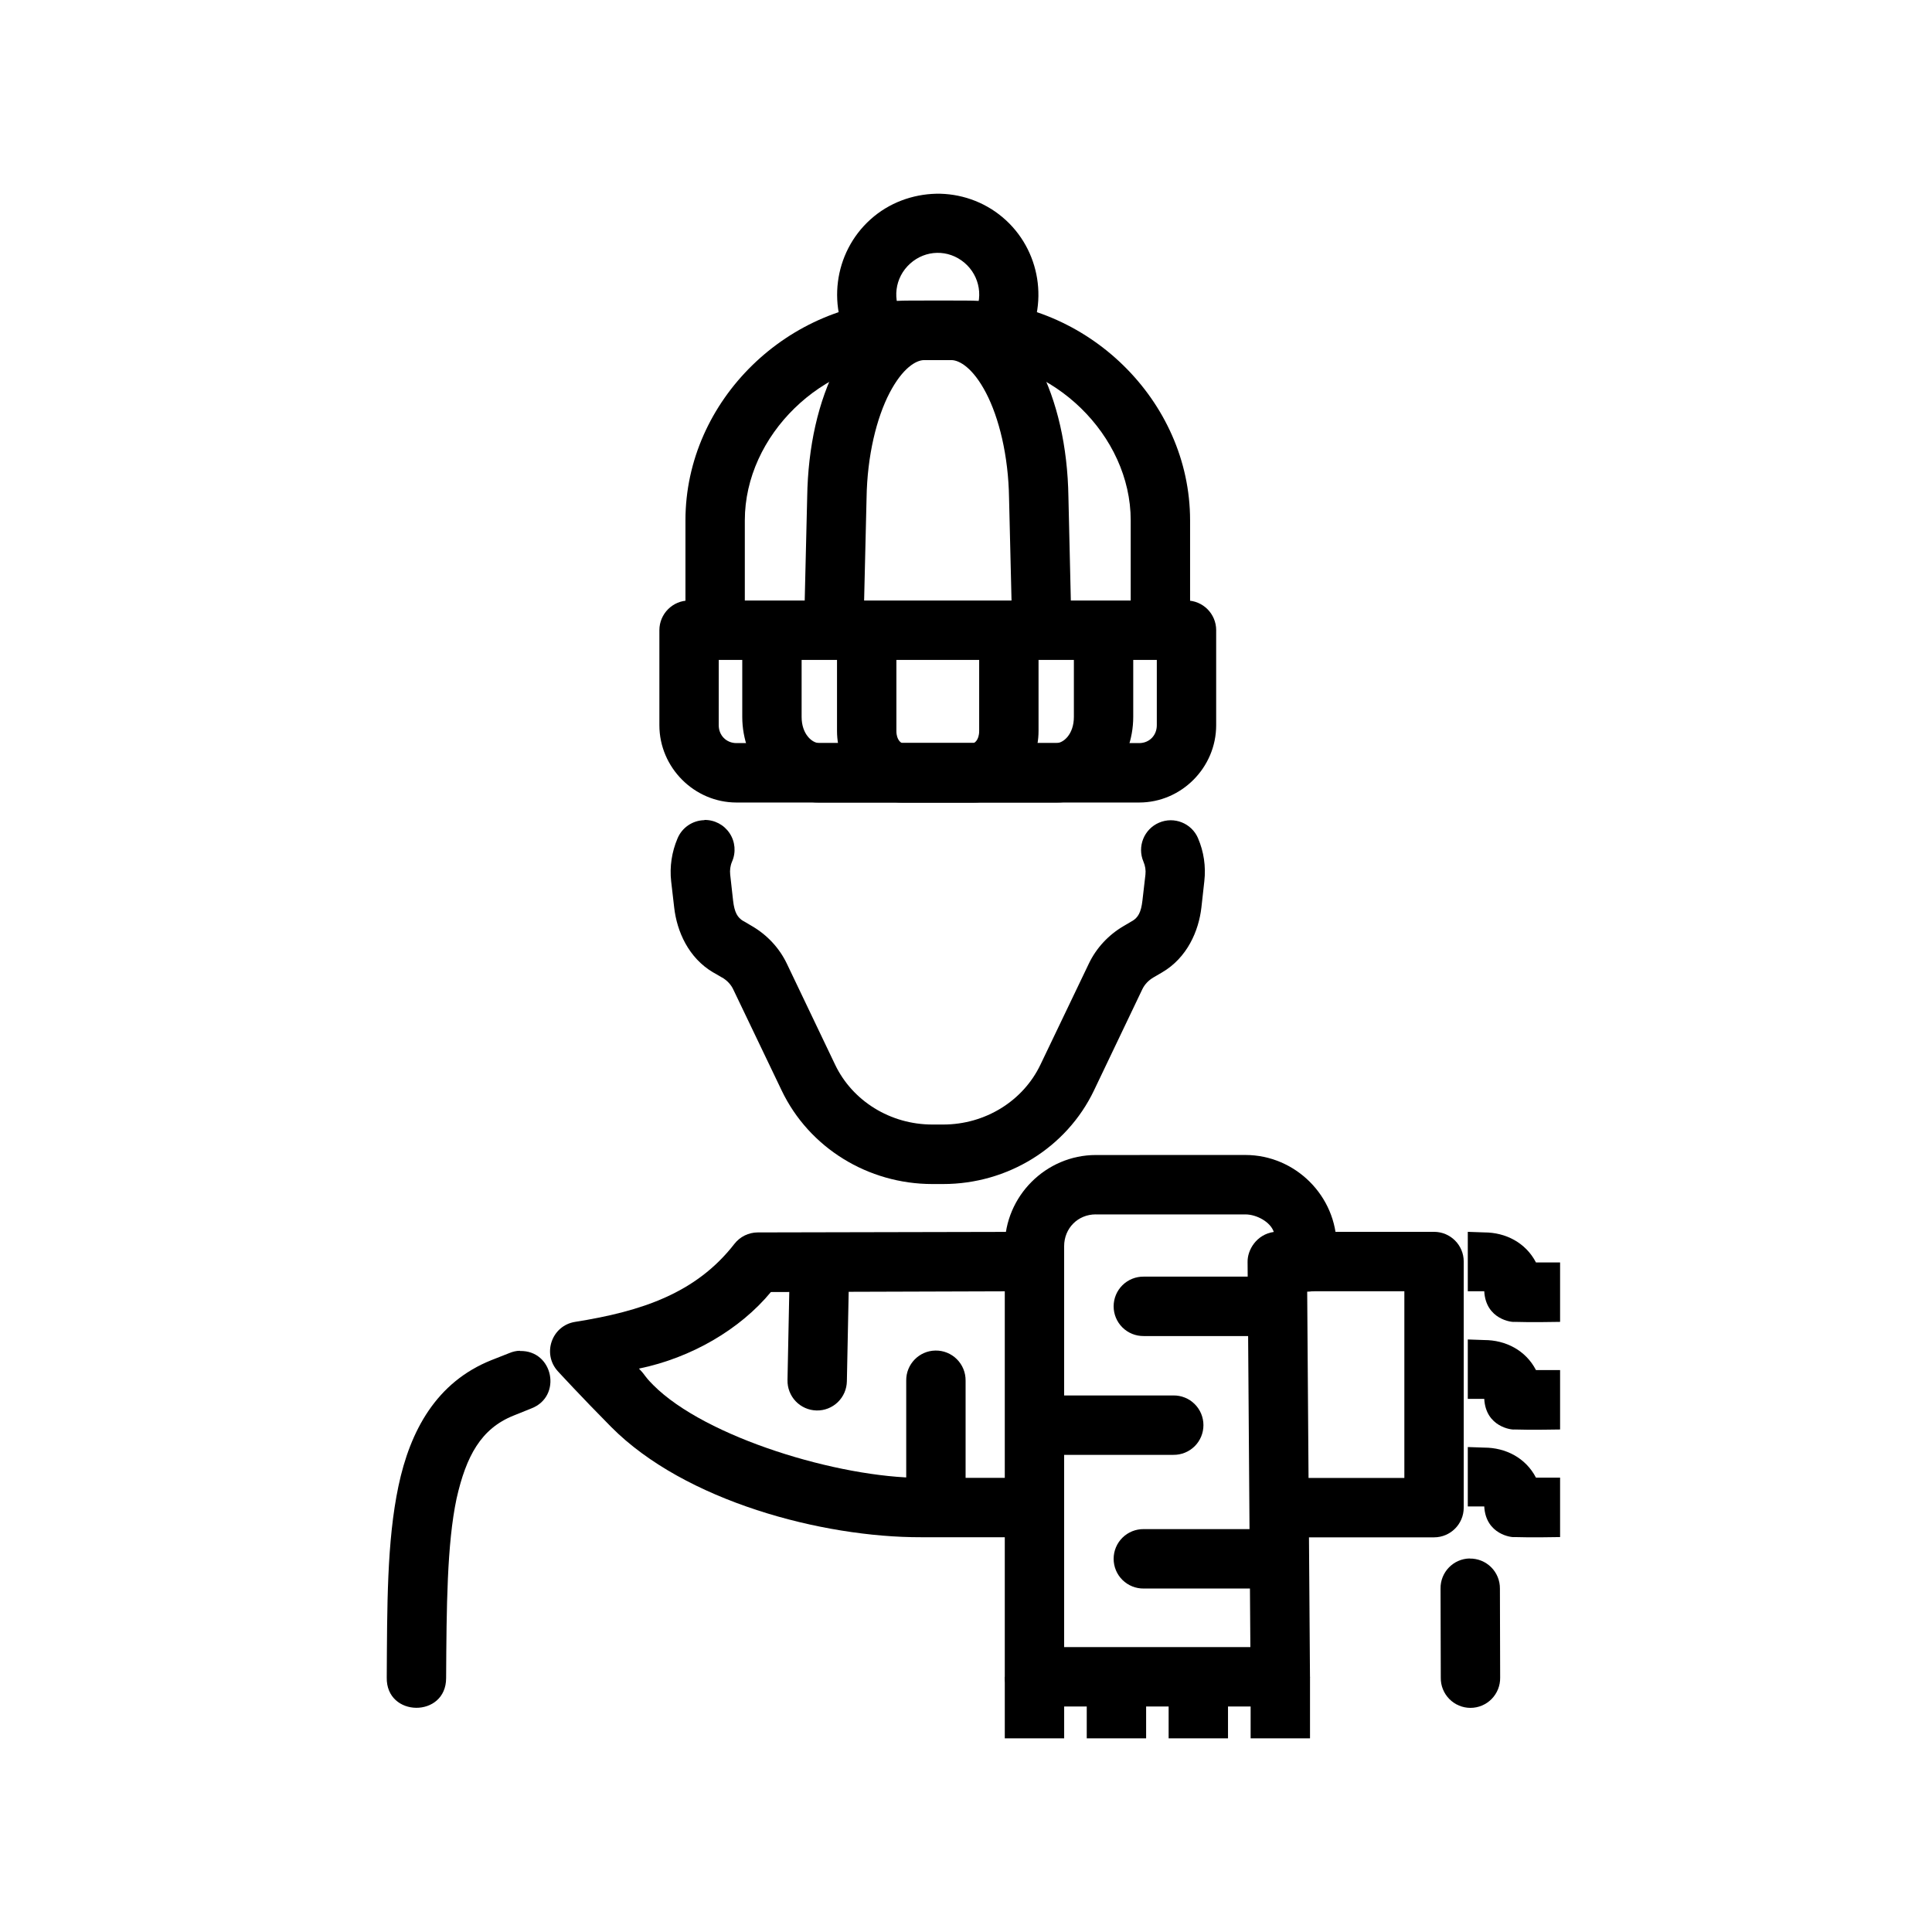
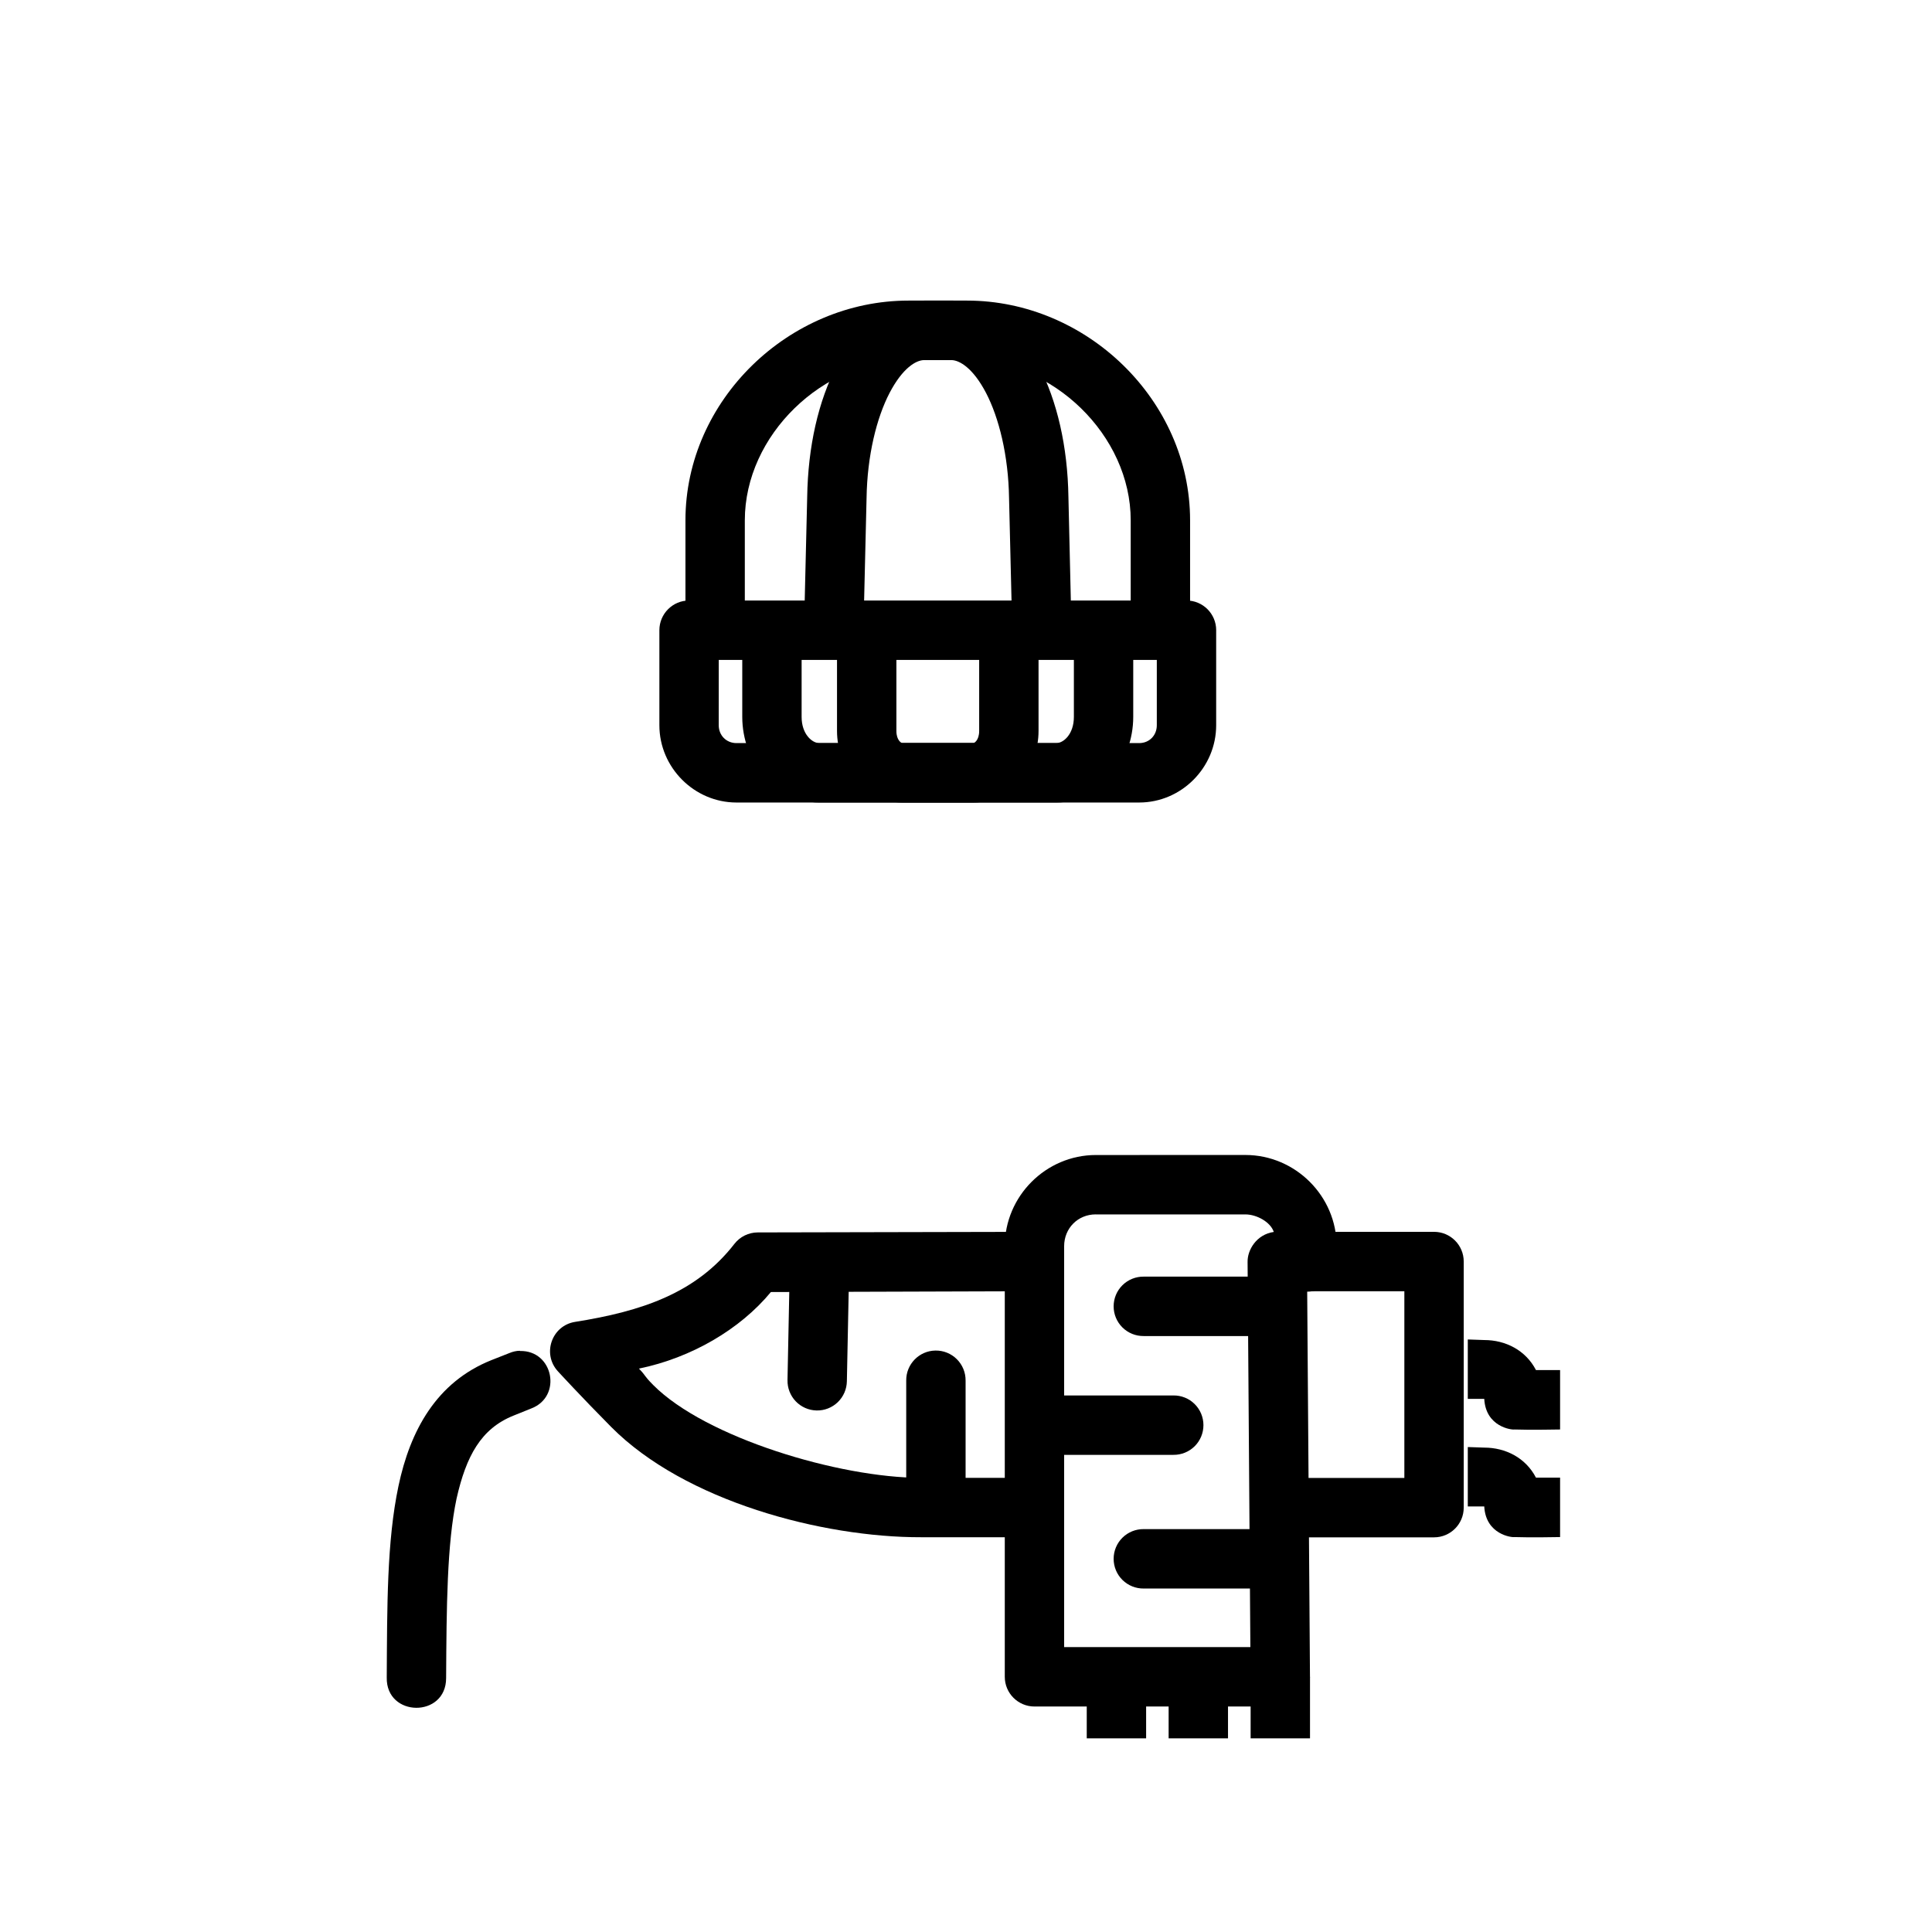
<svg xmlns="http://www.w3.org/2000/svg" fill="#000000" width="800px" height="800px" version="1.1" viewBox="144 144 512 512">
  <g fill-rule="evenodd">
-     <path d="m392.09 195.34c-6.25 0.156-12.469 2.371-17.391 6.797-9.852 8.844-11.719 23.746-4.394 34.777h-0.004c1.145 1.773 2.949 3.012 5.012 3.438 2.062 0.43 4.211 0.012 5.961-1.156 1.754-1.168 2.965-2.992 3.363-5.062 0.398-2.07-0.051-4.215-1.246-5.953-3.062-4.613-2.301-10.637 1.812-14.332 4.109-3.691 10.125-3.801 14.352-0.25 4.227 3.559 5.191 9.59 2.273 14.297v0.004c-1.219 1.773-1.656 3.973-1.211 6.078 0.441 2.109 1.73 3.941 3.559 5.074 1.832 1.133 4.043 1.465 6.125 0.922 2.086-0.543 3.852-1.918 4.894-3.801 6.973-11.258 4.625-26.066-5.5-34.594-5.062-4.262-11.359-6.34-17.609-6.242z" />
    <path d="m384.74 223.66c-31.613 0-59.09 26.363-59.09 58.238v27.551h15.734v-27.551c0-22.582 20.688-42.496 43.359-42.496h15.547c22.664 0 43.359 19.918 43.359 42.496v27.551h15.734v-27.551c0-31.871-27.48-58.238-59.09-58.238z" />
    <path d="m326.61 303.14c-4.344 0-7.863 3.523-7.867 7.871v25.184c0 11.203 9.238 20.48 20.434 20.48h106.72c11.195 0 20.406-9.277 20.402-20.48v-25.184h0.004c0-4.348-3.523-7.871-7.867-7.871zm7.867 15.742h116.09v17.312c0 2.711-1.996 4.734-4.672 4.734h-106.72c-2.672 0-4.703-2.023-4.703-4.734z" />
    <path d="m348.45 309.32c-2.086 0.031-4.074 0.895-5.527 2.391-1.449 1.5-2.25 3.516-2.215 5.606v16.668c0 11.793 8.484 22.695 20.434 22.695h62.777c11.949 0 20.402-10.902 20.402-22.695v-16.668h0.004c0.027-2.109-0.789-4.141-2.266-5.641-1.48-1.5-3.496-2.344-5.602-2.344-2.106 0-4.125 0.844-5.602 2.344-1.48 1.5-2.297 3.531-2.266 5.641v16.668c0 4.578-2.75 6.949-4.672 6.949h-62.777c-1.922 0-4.703-2.371-4.703-6.949v-16.668c0.035-2.133-0.797-4.184-2.301-5.691-1.508-1.508-3.559-2.34-5.688-2.305z" />
    <path d="m373.56 309.32c-2.086 0.031-4.074 0.895-5.527 2.391-1.453 1.5-2.25 3.516-2.215 5.606v20.387c0 9.746 7.086 18.973 17.301 18.973h18.836c10.215 0 17.27-9.227 17.27-18.973v-20.387c0.027-2.109-0.789-4.141-2.266-5.641-1.477-1.5-3.496-2.344-5.602-2.344s-4.125 0.844-5.602 2.344c-1.48 1.5-2.297 3.531-2.266 5.641v20.387c0 2.531-1.352 3.231-1.535 3.231h-18.836c-0.188 0-1.566-0.691-1.566-3.231v-20.387h-0.004c0.035-2.133-0.797-4.184-2.301-5.691-1.508-1.508-3.559-2.34-5.688-2.305z" />
    <path d="m388.92 223.66c-10.371 0-18.18 7.699-23.109 17.129-4.926 9.426-7.699 21.555-7.898 34.961l-0.801 33.395 15.734 0.363 0.801-33.516c0.168-11.285 2.684-21.328 6.113-27.891 3.43-6.562 6.996-8.672 9.156-8.672h7.191c2.16 0 5.758 2.109 9.188 8.672s5.945 16.605 6.113 27.891l0.801 33.148 15.703-0.379-0.77-33.023c-0.199-13.406-3-25.535-7.93-34.961-4.926-9.426-12.734-17.129-23.109-17.129z" />
-     <path d="m330.69 361.35c-3.148 0.051-5.965 1.973-7.16 4.891-1.48 3.5-2.113 7.414-1.66 11.375l0.801 6.918c0.711 6.203 3.715 13.305 10.418 17.223h0.031c0.008 0.004-0.008 0 0 0l2.211 1.289h0.031c1.324 0.77 2.34 1.863 2.949 3.137l12.844 26.816c7.269 15.184 22.875 24.781 39.918 24.781h2.887c17.043 0 32.676-9.602 39.945-24.781l12.812-26.816c0.605-1.273 1.621-2.371 2.981-3.168l2.211-1.289c6.731-3.91 9.766-11.035 10.477-17.25l0.77-6.918c0.453-3.938-0.141-7.871-1.66-11.406h0.008c-1.711-4-6.34-5.852-10.34-4.137-3.996 1.715-5.844 6.348-4.133 10.348 0.461 1.07 0.656 2.238 0.523 3.41l-0.801 6.918c-0.355 3.094-1.164 4.5-2.734 5.41v0.004h-0.031l-2.242 1.324c-3.957 2.32-7.188 5.75-9.188 9.934l-12.844 26.812c-4.582 9.574-14.598 15.836-25.75 15.836h-2.887c-11.152 0-21.168-6.262-25.75-15.836l-12.812-26.812c-1.996-4.172-5.234-7.609-9.219-9.934l-2.242-1.324h-0.008-0.031c-1.57-0.914-2.379-2.32-2.734-5.41l-0.77-6.918c-0.125-1.148 0.016-2.336 0.492-3.441v-0.004c1.078-2.453 0.836-5.285-0.645-7.516-1.477-2.234-3.992-3.562-6.668-3.523z" />
    <path d="m418.11 470.45-73.316 0.156c-2.418 0.012-4.695 1.133-6.176 3.043-10.164 13.09-24.633 17.875-42.223 20.664-6.191 0.992-8.789 8.477-4.547 13.098 0 0 6.141 6.695 14.105 14.73 19.543 19.711 55.996 29.301 82.137 29.242h30.051v-15.742h-30.051-0.031c-21.645 0-57.145-10.676-70.953-24.602-2.676-2.703-1.699-2.172-3.777-4.344 13.898-2.856 26.805-10.414 34.965-20.289l69.848-0.219z" />
    <path d="m483.29 470.45v15.742h32.879v49.477h-32.879v15.742h40.746c4.348 0 7.867-3.523 7.867-7.871v-65.219c0-4.348-3.519-7.871-7.867-7.871z" />
    <path d="m361.18 474.48c-4.344-0.035-7.894 3.461-7.93 7.809l-0.555 27.426 0.004 0.004c-0.055 2.094 0.727 4.121 2.172 5.637 1.445 1.516 3.434 2.391 5.527 2.434 2.094 0.047 4.117-0.746 5.625-2.199 1.504-1.453 2.371-3.449 2.406-5.543l0.555-27.426c0.074-2.125-0.711-4.191-2.184-5.727-1.469-1.535-3.496-2.406-5.621-2.422z" />
    <path d="m391.9 501.91c-4.332 0.066-7.793 3.625-7.742 7.961v31.488c-0.031 2.106 0.785 4.137 2.266 5.641 1.477 1.5 3.496 2.344 5.602 2.344 2.106 0 4.125-0.844 5.602-2.344 1.477-1.504 2.293-3.535 2.266-5.641v-31.488c0.023-2.125-0.812-4.168-2.316-5.668s-3.551-2.328-5.676-2.293z" />
    <path d="m434.43 450.09c-13.262 0-24.152 10.91-24.152 24.172v114.11c0 4.348 3.523 7.871 7.867 7.871h65.145c4.367 0 7.898-3.562 7.867-7.934l-0.738-102c4.367 0 7.871-3.625 7.805-7.996v-4.059c0-13.262-10.918-24.152-24.152-24.172zm-0.031 15.742h0.031 39.641c2.953 0.012 6.621 1.992 7.496 4.644-4.613 0.676-7.008 4.797-6.945 7.965l0.738 102.05h-49.352v-106.24c0-4.758 3.656-8.434 8.391-8.426z" />
    <path d="m475.43 588.38v16.297h15.734v-16.297z" />
-     <path d="m410.28 588.38v16.297h15.734v-16.297z" />
    <path d="m453.7 588.38v16.297h15.734v-16.297z" />
    <path d="m432 588.38v16.297h15.734v-16.297z" />
    <path d="m447.09 549.23c-2.106-0.023-4.129 0.793-5.629 2.273-1.496 1.477-2.336 3.496-2.336 5.602 0 2.102 0.84 4.121 2.336 5.598 1.5 1.48 3.523 2.297 5.629 2.273h31.465c2.102 0.023 4.129-0.793 5.625-2.273 1.496-1.477 2.34-3.496 2.34-5.598 0-2.106-0.844-4.125-2.34-5.602-1.496-1.48-3.523-2.297-5.625-2.273z" />
    <path d="m447.09 482.32c-2.106-0.023-4.129 0.793-5.629 2.273-1.496 1.477-2.336 3.496-2.336 5.598 0 2.106 0.84 4.125 2.336 5.602 1.5 1.48 3.523 2.297 5.629 2.273h31.465c2.102 0.023 4.129-0.793 5.625-2.273 1.496-1.477 2.34-3.496 2.34-5.602 0-2.102-0.844-4.121-2.34-5.598-1.496-1.48-3.523-2.297-5.625-2.273z" />
    <path d="m419.56 513.81c-2.102-0.027-4.129 0.789-5.625 2.269s-2.34 3.496-2.34 5.602c0 2.106 0.844 4.121 2.34 5.602 1.496 1.477 3.523 2.297 5.625 2.269h35.398c2.106 0.027 4.133-0.793 5.629-2.269 1.496-1.48 2.336-3.496 2.336-5.602 0-2.106-0.84-4.121-2.336-5.602-1.496-1.48-3.523-2.297-5.629-2.269z" />
    <path d="m281.8 501.97c-0.973 0-1.93 0.234-2.828 0.613l-4.762 1.875c-14.594 5.84-21.516 18.699-24.613 33.363-3.098 14.664-2.992 31.895-3.106 50.734-0.211 10.602 15.734 10.758 15.734 0.156 0.109-18.898 0.223-35.539 2.766-47.57 2.543-11.246 6.461-18.531 15.086-21.988l4.731-1.906c8.25-3.168 5.82-15.438-3.012-15.219z" />
    <path d="m532.98 527.48v15.742h4.363c0.395 7.496 7.394 8.262 7.988 8.117 4.035 0.156 12.109 0 12.109 0v-15.742h-6.391c-2.723-5.269-8.074-7.965-13.703-7.965z" />
-     <path d="m533.47 557.01c-4.332 0.082-7.781 3.66-7.711 7.992l0.062 23.613v0.004c-0.031 2.106 0.785 4.137 2.266 5.637 1.477 1.5 3.496 2.348 5.602 2.348s4.125-0.848 5.602-2.348c1.477-1.5 2.293-3.531 2.266-5.637l-0.062-23.613v-0.004c0.023-2.129-0.816-4.18-2.328-5.68-1.512-1.5-3.566-2.324-5.695-2.285z" />
-     <path d="m532.98 470.45v15.742h4.363c0.395 7.496 7.394 8.262 7.988 8.117 4.035 0.156 12.109 0 12.109 0v-15.742h-6.391c-2.723-5.269-8.074-7.965-13.703-7.965z" />
    <path d="m532.98 498.97v15.742h4.363c0.395 7.496 7.394 8.262 7.988 8.117 4.035 0.156 12.109 0 12.109 0v-15.742h-6.391c-2.723-5.269-8.074-7.961-13.703-7.961z" />
  </g>
</svg>